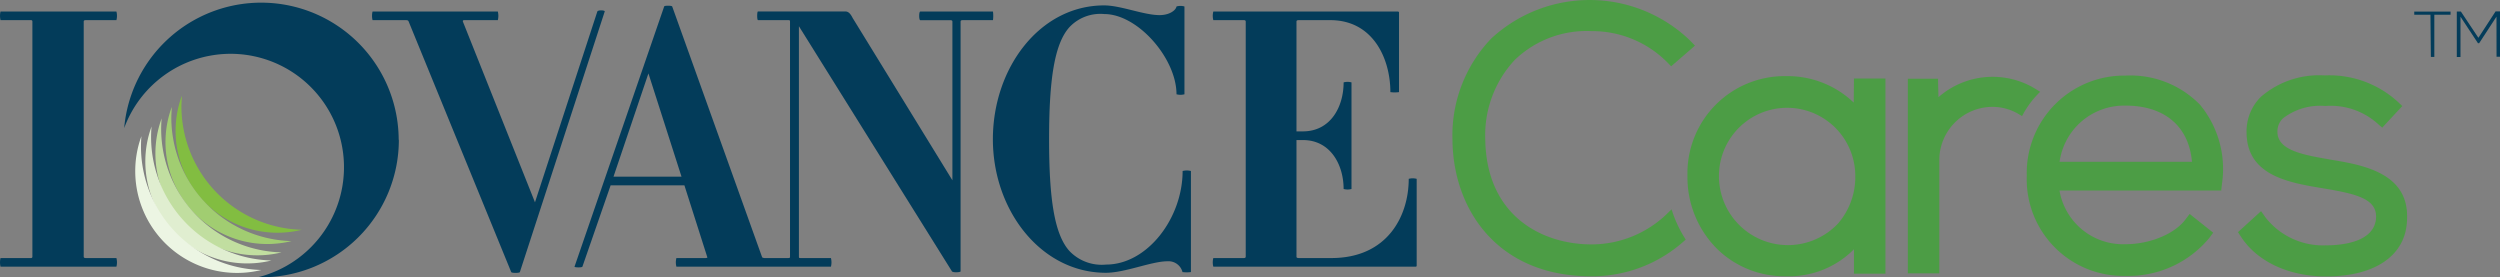
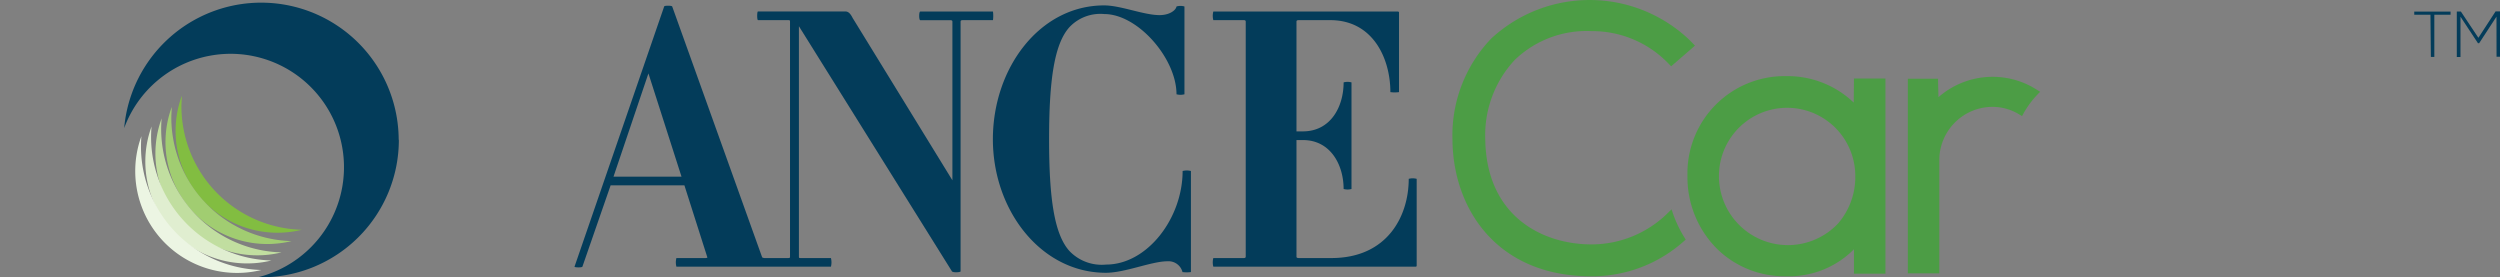
<svg xmlns="http://www.w3.org/2000/svg" width="234.197" height="25.975" viewBox="0 0 234.197 25.975">
  <rect x="0" y="0" width="234.197" height="25.975" fill="#808080" stroke="none" />
  <g data-name="IovanceCares full color">
-     <path data-name="Path 8497" d="M.052 26.035a1.684 1.684 0 0 1 0-.809H2.92a.121.121 0 0 0 .116-.137V3.076a.121.121 0 0 0-.136-.137H.052a1.684 1.684 0 0 1 0-.809h10.855a1.568 1.568 0 0 1 0 .809H8.044c-.137 0-.2.035-.2.137v22.013c0 .1.066.137.2.137h2.863a1.568 1.568 0 0 1 0 .809z" transform="translate(-.002 -1.052)" style="fill:#033c5a" />
-     <path data-name="Path 8498" d="m90.7 2.026-7.949 24.411c-.03.1-.774.1-.809 0L72.336 2.972c-.035-.1-.1-.137-.273-.137h-3.111a1.684 1.684 0 0 1 0-.809h11.735a1.684 1.684 0 0 1 0 .809h-3.136c-.1 0-.167.035-.137.137L84.167 19.9l5.842-17.874c.056-.157.749-.126.691 0z" transform="translate(-34.051 -.948)" style="fill:#033c5a" />
    <path data-name="Path 8499" d="M145.6 1.6h-6.808c-.137 0-.137.809 0 .809h2.808c.137 0 .2.035.2.137v14.862L132.454 2.2c-.238-.47-.44-.607-.678-.607h-8.189c-.1 0-.1.809 0 .809h2.8c.2 0 .2.035.2.137v22.017c0 .1 0 .137-.2.137h-2.17a.475.475 0 0 1-.238-.066l-8.427-23.5c-.035-.1-.754-.1-.754 0L106.4 25.5c-.03.076.7.1.739 0l2.645-7.623h6.91l2.15 6.748c.035 0-.035.066-.137.066h-2.762a1.568 1.568 0 0 0 0 .809h14.477a1.685 1.685 0 0 0 0-.809h-2.868c-.132 0-.132-.035-.132-.137V2.977l14.335 22.959c.1.137.809.1.809 0V2.542c0-.1.071-.137.2-.137h2.834a3.1 3.1 0 0 0 0-.809zm-35.549 15.47 3.273-9.676 3.1 9.676z" transform="translate(-52.58 -.518)" style="fill:#033c5a" />
    <path data-name="Path 8500" d="M201.645 25.983a1.351 1.351 0 0 0-1.416-1.012c-1.482 0-3.976 1.077-5.761 1.077-6.07 0-10.587-5.832-10.587-12.509S188.271 1 194.305 1c1.553 0 3.708.91 5.195.91.91 0 1.517-.44 1.583-.809a1.325 1.325 0 0 1 .744 0v8.225a1.426 1.426 0 0 1-.744 0c0-3.338-3.607-7.517-6.778-7.517a3.98 3.98 0 0 0-3.237 1.214c-1.416 1.548-1.922 4.886-1.922 10.516s.506 8.938 1.922 10.486a4.178 4.178 0 0 0 3.409 1.254c3.875 0 7.178-4.35 7.178-8.766a1.563 1.563 0 0 1 .779 0v9.469a3.328 3.328 0 0 1-.789.001z" transform="translate(-90.869 -.494)" style="fill:#033c5a" />
    <path data-name="Path 8501" d="M243.606 26.035h-18.948a1.568 1.568 0 0 1 0-.809h2.863c.1 0 .172-.035.172-.137V3.076c0-.1-.071-.137-.172-.137h-2.863a1.568 1.568 0 0 1 0-.809h17.228c.167 0 .167.066.167.1v7.452a3.1 3.1 0 0 1-.809 0c0-3.136-1.619-6.743-5.63-6.743h-2.934c-.167 0-.233.035-.233.137v10.283h.607c2.559 0 3.809-2.261 3.809-4.588a1.406 1.406 0 0 1 .739 0v9.985a1.406 1.406 0 0 1-.739 0c0-2.291-1.249-4.583-3.809-4.583h-.607v10.916c0 .1.066.137.233.137h3.035c5.261 0 7.248-3.945 7.248-7.42a1.426 1.426 0 0 1 .744 0v8.129a.091.091 0 0 1-.1.1z" transform="translate(-110.995 -1.052)" style="fill:#033c5a" />
-     <path data-name="Path 8502" d="M44.347 30.285a9.54 9.54 0 0 1-11.24-12.555c0 .319-.04.647-.04.981a11.578 11.578 0 0 0 11.278 11.574z" transform="translate(-16.072 -8.761)" style="fill:#82bd41" />
+     <path data-name="Path 8502" d="M44.347 30.285a9.54 9.54 0 0 1-11.24-12.555c0 .319-.04.647-.04.981a11.578 11.578 0 0 0 11.278 11.574" transform="translate(-16.072 -8.761)" style="fill:#82bd41" />
    <path data-name="Path 8503" d="M42.461 32.38a9.722 9.722 0 0 1-2.286.273 9.54 9.54 0 0 1-8.938-12.833c0 .324-.04.653-.04.986A11.578 11.578 0 0 0 42.461 32.38z" transform="translate(-15.148 -9.794)" style="fill:#a1cd71" />
    <path data-name="Path 8504" d="M40.6 34.475A9.54 9.54 0 0 1 29.368 21.92c-.03.324-.046.653-.046.981A11.573 11.573 0 0 0 40.6 34.475z" transform="translate(-14.224 -10.832)" style="fill:#c1dea0" />
    <path data-name="Path 8505" d="M38.732 35.975A9.54 9.54 0 0 1 27.5 23.42c-.03.324-.046.653-.046.981a11.573 11.573 0 0 0 11.278 11.574z" transform="translate(-13.3 -11.573)" style="fill:#e0eed0" />
    <path data-name="Path 8506" d="M36.865 37.754a9.54 9.54 0 0 1-11.24-12.534c-.025.324-.04.653-.04.981a11.573 11.573 0 0 0 11.28 11.553z" transform="translate(-12.378 -12.462)" style="fill:#ecf5e3" />
    <path data-name="Path 8507" d="M48.731 13.339a12.878 12.878 0 0 1-12.878 12.884h-.334A10.622 10.622 0 1 0 23 12.247a12.883 12.883 0 0 1 25.716 1.093z" transform="translate(-11.367 -.248)" style="fill:#033c5a" />
    <path data-name="Path 8508" d="M328.092 16.577a8.958 8.958 0 0 0-6.313-2.479 9.1 9.1 0 0 0-9.262 9.327 9.484 9.484 0 0 0 2.772 6.854 9.009 9.009 0 0 0 6.373 2.565h.152a8.554 8.554 0 0 0 6.3-2.529V32.6h2.949V14.321h-2.949zm.147 6.864a6.672 6.672 0 0 1-1.614 4.461 6.461 6.461 0 0 1-11.159-4.461 6.386 6.386 0 1 1 12.772.02z" transform="translate(-154.437 -6.966)" style="fill:#4c9d45" />
-     <path data-name="Path 8509" d="M384.622 14a9.129 9.129 0 0 0-9.262 9.4 9.049 9.049 0 0 0 9.262 9.363 9.836 9.836 0 0 0 7.825-3.541l.374-.506-2.2-1.755-.389.506c-1.012 1.371-3.344 2.327-5.615 2.327a6.039 6.039 0 0 1-6.191-5.028h15.15l.061-.572a9.444 9.444 0 0 0-2.054-7.471A9.105 9.105 0 0 0 384.622 14zm0 2.812c3.652 0 5.933 1.952 6.212 5.266h-12.4a6.1 6.1 0 0 1 6.188-5.266z" transform="translate(-185.494 -6.918)" style="fill:#4c9d45" />
-     <path data-name="Path 8510" d="m423.206 21.866-.6-.106c-2.4-.42-4.385-.9-4.431-2.453a1.7 1.7 0 0 1 .503-1.307 5.691 5.691 0 0 1 3.976-1.168 6.6 6.6 0 0 1 4.876 1.629l.46.4 1.882-2.023-.46-.435a9.517 9.517 0 0 0-6.753-2.438h-.126a8.335 8.335 0 0 0-5.9 2 4.552 4.552 0 0 0-1.351 3.384c.04 4.011 3.971 4.664 7.132 5.19 3.035.506 5.058.946 5 2.721-.091 2.367-3.293 2.625-4.664 2.625a6.838 6.838 0 0 1-5.7-2.62l-.41-.582-2.165 1.968.3.455c1.517 2.312 4.477 3.693 7.952 3.693 4.674 0 7.522-2.023 7.587-5.347.216-4.362-4.19-5.1-7.108-5.586z" transform="translate(-204.826 -6.903)" style="fill:#4c9d45" />
    <path data-name="Path 8511" d="M448.637 2.443h-1.517V2.15h3.4v.293H449v3.951h-.324z" transform="translate(-220.955 -1.062)" style="fill:#033c5a" />
    <path data-name="Path 8512" d="m458.718 2.6-1.624 2.489h-.111l-1.639-2.484v3.774H455V2.125h.384l1.639 2.458 1.609-2.473h.415v4.249h-.324z" transform="translate(-224.85 -1.042)" style="fill:#033c5a" />
    <path data-name="Path 8513" d="m289.52 19.606-.42.41a10.172 10.172 0 0 1-7.082 2.878c-4.552 0-9.869-2.59-9.955-9.889a10.333 10.333 0 0 1 2.762-7.39 9.693 9.693 0 0 1 7.193-2.7 9.884 9.884 0 0 1 7.046 2.873l.415.42 2.231-1.932-.46-.481a13.567 13.567 0 0 0-18.63-.182 13.106 13.106 0 0 0-3.627 9.469c.035 6.368 4.072 12.8 13.01 12.8a12.914 12.914 0 0 0 8.842-3.445 11.158 11.158 0 0 1-1.325-2.828z" transform="translate(-132.927 .001)" style="fill:#4c9d45" />
    <path data-name="Path 8514" d="M364.033 17.906a8.679 8.679 0 0 1 1.695-2.276l-.506-.314a7.7 7.7 0 0 0-9.024.819l-.04-1.73h-2.828v18.23h2.949V22.1a4.992 4.992 0 0 1 4.967-5.058 4.79 4.79 0 0 1 2.539.718z" transform="translate(-174.607 -7.03)" style="fill:#4c9d45" />
  </g>
</svg>